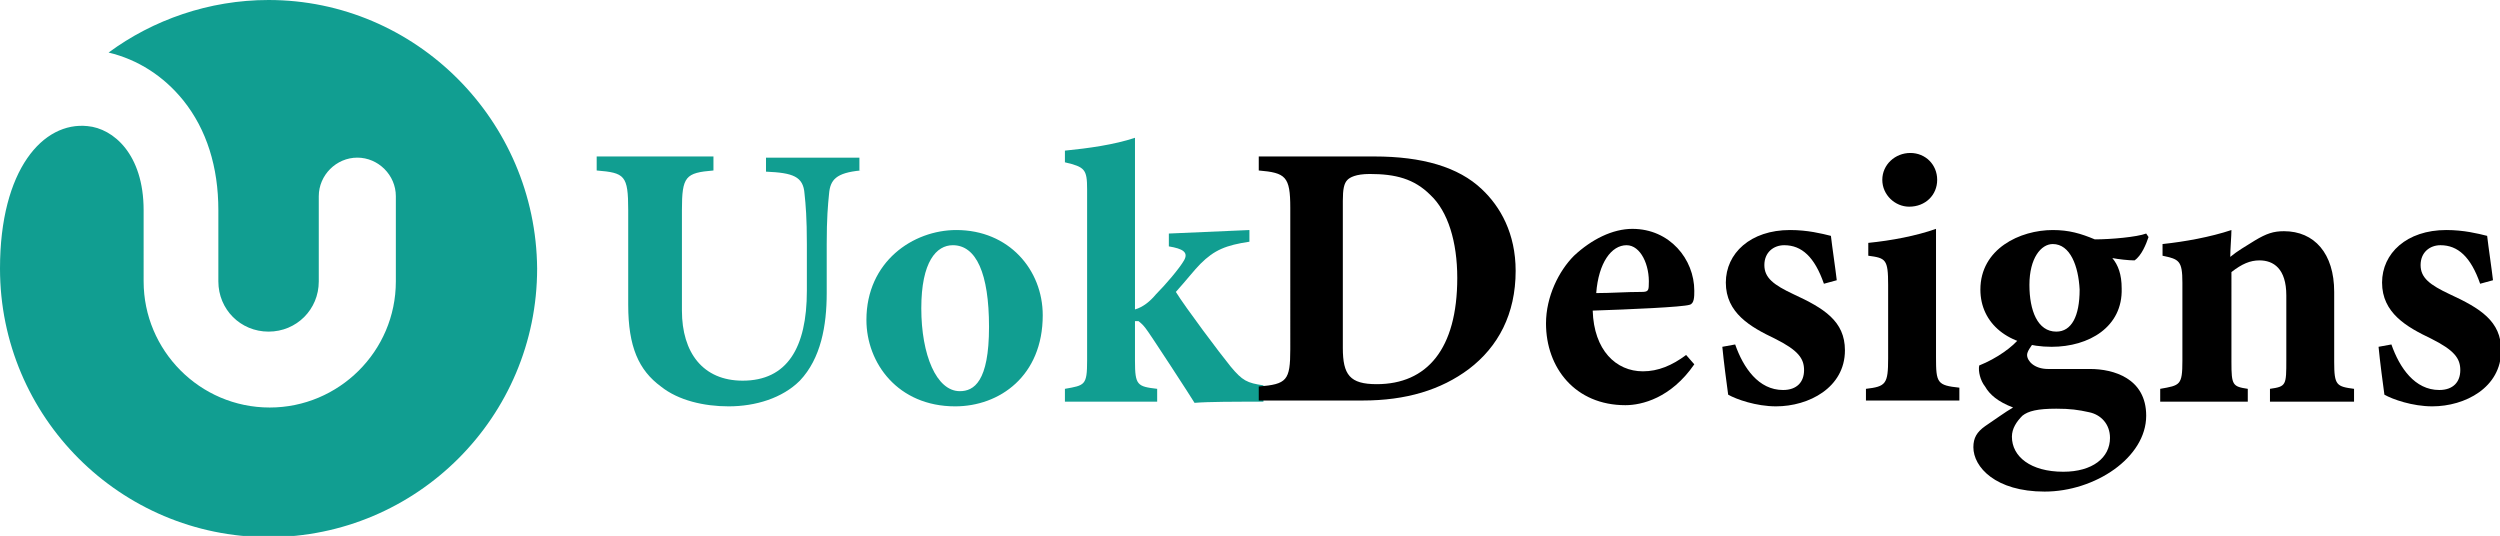
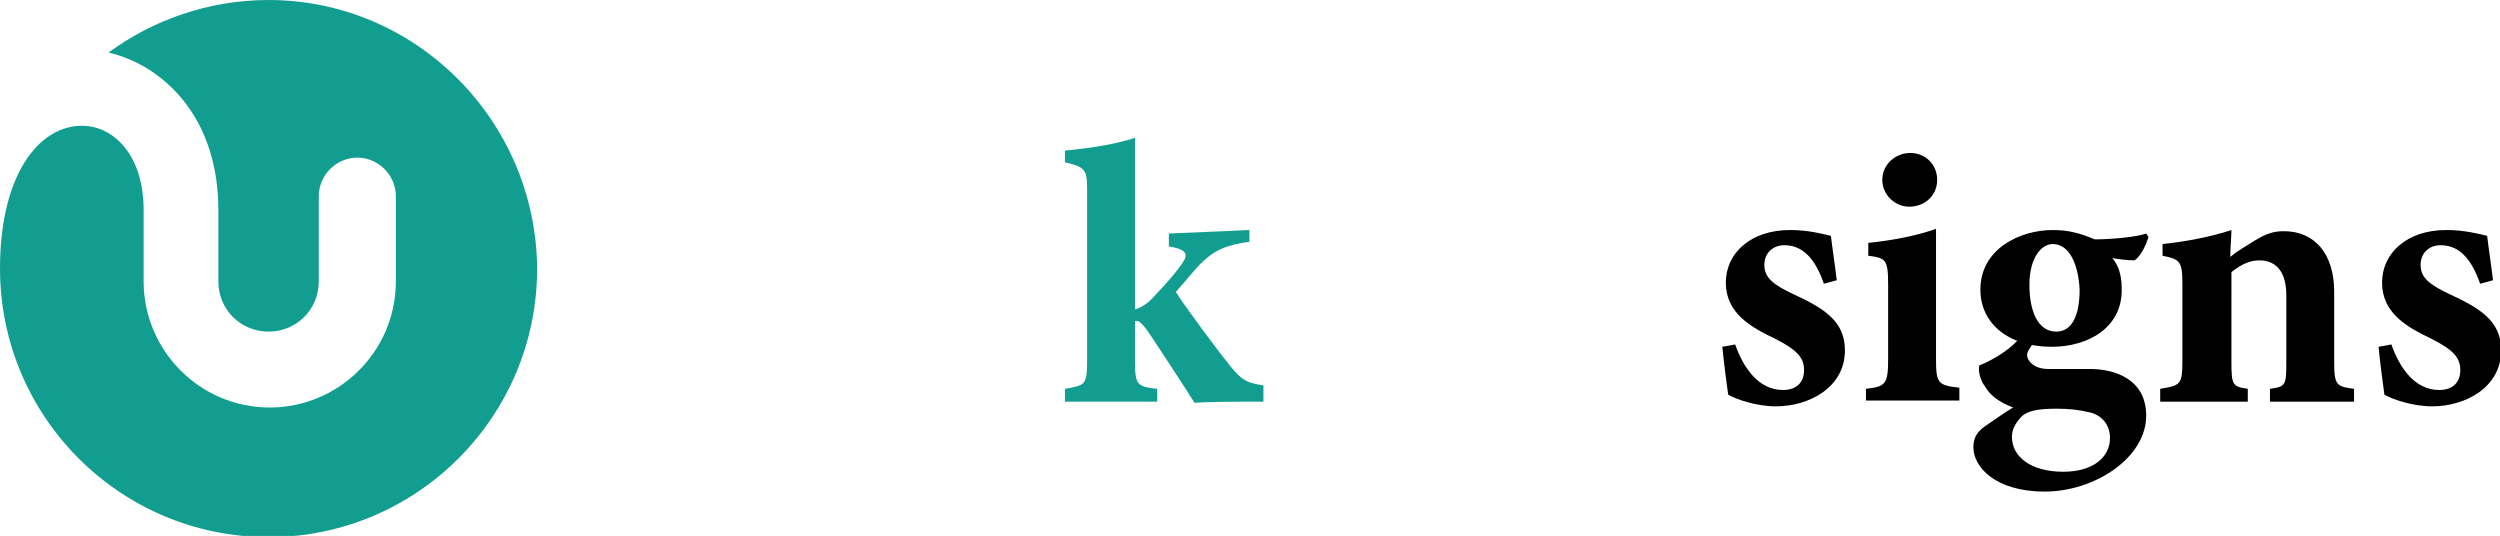
<svg xmlns="http://www.w3.org/2000/svg" version="1.1" id="Layer_1" x="0px" y="0px" width="214.1px" height="45.9px" viewBox="0 0 214.1 45.9" style="enable-background:new 0 0 214.1 45.9;" xml:space="preserve">
  <style type="text/css">
	.st0{fill:#119E91;}
</style>
  <g>
-     <path class="st0" d="M73.7,14.6c-2.1,0.2-2.6,0.8-2.7,2c-0.1,1-0.2,2.1-0.2,4.3v4.2c0,2.8-0.5,5.6-2.3,7.5   c-1.5,1.5-3.8,2.2-6.1,2.2c-2.1,0-4.3-0.5-5.8-1.7c-1.9-1.4-2.8-3.4-2.8-7V18c0-3-0.3-3.2-2.7-3.4v-1.2h10v1.2   c-2.4,0.2-2.7,0.5-2.7,3.4v8.6c0,3.6,1.8,6,5.2,6c3.8,0,5.5-2.8,5.5-7.7v-4c0-2.2-0.1-3.4-0.2-4.3c-0.1-1.5-1-1.8-3.3-1.9v-1.2h8   V14.6z" />
-     <path class="st0" d="M81.9,19.7c4.5,0,7.4,3.4,7.4,7.3c0,5.2-3.7,7.8-7.5,7.8c-4.9,0-7.6-3.7-7.6-7.4   C74.2,22.4,78.2,19.7,81.9,19.7z M81.6,21c-1.4,0-2.7,1.4-2.7,5.4c0,4,1.3,7.1,3.3,7.1c1.2,0,2.5-0.8,2.5-5.5   C84.7,23.4,83.6,21,81.6,21z" />
    <path class="st0" d="M108.2,34.4c-2.5,0-4.7,0-5.9,0.1c-0.1-0.2-4-6.2-4.2-6.4c-0.3-0.4-0.5-0.5-0.6-0.6c-0.1,0-0.2,0-0.3,0v3.4   c0,2.1,0.2,2.2,1.9,2.4v1.1h-7.9v-1.1c1.7-0.3,1.9-0.3,1.9-2.4V16.2c0-1.7-0.2-1.9-1.9-2.3v-1c2-0.2,4.2-0.5,6-1.1   c0,1.3,0,2.6,0,3.9v10.8c0.7-0.2,1.3-0.7,1.8-1.3c0.8-0.8,2-2.2,2.4-2.9c0.4-0.7-0.1-1-1.3-1.2v-1.1l6.9-0.3v1   c-2,0.3-3,0.7-4.2,1.9c-0.5,0.5-1.2,1.4-2.1,2.4c0.8,1.3,3.8,5.3,4.7,6.4c1,1.2,1.4,1.4,2.8,1.6V34.4z" />
-     <path d="M117.7,13.4c4.1,0,7.2,0.9,9.2,2.8c1.6,1.5,2.9,3.8,2.9,7c0,3.7-1.5,6.5-4,8.4c-2.4,1.8-5.4,2.7-9.1,2.7h-8.9v-1.2   c2.4-0.2,2.7-0.5,2.7-3.2V17.8c0-2.7-0.4-3-2.7-3.2v-1.2H117.7z M115,29.8c0,2.3,0.6,3.1,2.9,3.1c4.3,0,6.9-3,6.9-9.1   c0-3.1-0.8-5.7-2.3-7.1c-1.4-1.4-3-1.8-5.2-1.8c-1.2,0-1.7,0.3-1.9,0.5c-0.3,0.3-0.4,0.8-0.4,1.8V29.8z" />
-     <path d="M145.1,31.2c-2,2.9-4.5,3.5-5.9,3.5c-4.3,0-6.8-3.2-6.8-7c0-2.3,1.1-4.5,2.4-5.8c1.5-1.4,3.3-2.3,5-2.3   c3.2,0,5.3,2.6,5.3,5.3c0,0.5,0,1.1-0.4,1.2c-0.6,0.2-5.2,0.4-8.3,0.5c0.1,3.4,2,5.2,4.3,5.2c1.3,0,2.5-0.5,3.7-1.4L145.1,31.2z    M139.3,21c-1.3,0-2.4,1.5-2.6,4.1c1.3,0,2.5-0.1,3.9-0.1c0.5,0,0.6-0.1,0.6-0.6C141.3,22.7,140.5,21,139.3,21z" />
    <path d="M156.2,24.3c-0.8-2.3-1.9-3.3-3.4-3.3c-0.9,0-1.7,0.6-1.7,1.7c0,1.1,0.8,1.7,2.5,2.5c2.6,1.2,4.4,2.3,4.4,4.8   c0,3.2-3.1,4.8-5.9,4.8c-1.7,0-3.4-0.6-4.1-1c-0.1-0.7-0.4-3-0.5-4.1l1.1-0.2c0.7,2,2,3.9,4.1,3.9c1.2,0,1.8-0.7,1.8-1.7   c0-1-0.5-1.7-2.5-2.7c-2.1-1-4.2-2.2-4.2-4.8c0-2.5,2.1-4.5,5.5-4.5c1.5,0,2.7,0.3,3.5,0.5c0.1,0.9,0.4,2.9,0.5,3.8L156.2,24.3z" />
    <path d="M159.8,34.4v-1.1c1.7-0.2,1.9-0.4,1.9-2.6v-6.3c0-2.2-0.2-2.3-1.7-2.5v-1.1c2-0.2,4.1-0.6,5.8-1.2c0,1.4,0,2.7,0,4v7   c0,2.2,0.1,2.4,2,2.6v1.1H159.8z M163.5,17.7c-1.2,0-2.3-1-2.3-2.3c0-1.3,1.1-2.3,2.4-2.3c1.3,0,2.3,1,2.3,2.3   C165.9,16.7,164.9,17.7,163.5,17.7z" />
    <path d="M174.2,29.3c-0.3,0.4-0.6,0.8-0.6,1.1c0,0.5,0.6,1.2,1.8,1.2c1,0,2.6,0,3.6,0c2,0,4.8,0.8,4.8,4c0,3.6-4.4,6.5-8.7,6.5   c-4.2,0-6.1-2.1-6.1-3.8c0-0.8,0.3-1.3,1-1.8c0.9-0.6,1.7-1.2,2.4-1.6c-1.3-0.5-2-1.1-2.4-1.8c-0.4-0.5-0.6-1.3-0.5-1.8   c1.5-0.6,2.9-1.6,3.5-2.4L174.2,29.3z M175.7,29.7c-3.7,0-6.1-2-6.1-4.9c0-3.5,3.4-5.1,6.2-5.1c1.4,0,2.4,0.3,3.6,0.8   c1.4,0,3.6-0.2,4.4-0.5l0.2,0.3c-0.2,0.6-0.6,1.6-1.2,2c-0.5,0-1.4-0.1-1.9-0.2c0.5,0.6,0.8,1.4,0.8,2.6   C181.8,28,178.9,29.7,175.7,29.7z M176.1,35c-1.6,0-2.4,0.2-2.9,0.6c-0.5,0.5-0.9,1.1-0.9,1.8c0,1.7,1.6,3,4.4,3c2.5,0,4-1.2,4-2.9   c0-1.2-0.8-2-1.8-2.2C178,35.1,177.3,35,176.1,35z M175.8,20.9c-1,0-2,1.2-2,3.5c0,2.2,0.7,4,2.3,4c1.3,0,2-1.3,2-3.6   C178,22.8,177.3,20.9,175.8,20.9z" />
    <path d="M194.4,34.4v-1.1c1.4-0.2,1.4-0.3,1.4-2.5v-5.5c0-2.3-1.1-3-2.3-3c-0.8,0-1.5,0.3-2.4,1V31c0,2,0.1,2.1,1.4,2.3v1.1h-7.5   v-1.1c1.7-0.3,1.9-0.3,1.9-2.4v-6.7c0-1.9-0.3-2-1.7-2.3v-1c1.9-0.2,4.1-0.6,5.9-1.2c0,0.5-0.1,1.6-0.1,2.3   c0.6-0.5,1.3-0.9,2.1-1.4c1-0.6,1.6-0.8,2.5-0.8c2.6,0,4.3,1.9,4.3,5.2V31c0,2,0.2,2.1,1.7,2.3v1.1H194.4z" />
    <path d="M212.4,24.3c-0.8-2.3-1.9-3.3-3.4-3.3c-0.9,0-1.7,0.6-1.7,1.7c0,1.1,0.8,1.7,2.5,2.5c2.6,1.2,4.4,2.3,4.4,4.8   c0,3.2-3.1,4.8-5.9,4.8c-1.7,0-3.4-0.6-4.1-1c-0.1-0.7-0.4-3-0.5-4.1l1.1-0.2c0.7,2,2,3.9,4.1,3.9c1.2,0,1.8-0.7,1.8-1.7   c0-1-0.5-1.7-2.5-2.7c-2.1-1-4.2-2.2-4.2-4.8c0-2.5,2.1-4.5,5.5-4.5c1.5,0,2.7,0.3,3.5,0.5c0.1,0.9,0.4,2.9,0.5,3.8L212.4,24.3z" />
  </g>
  <path class="st0" d="M23,0c-5.1,0-9.9,1.7-13.7,4.5c2.5,0.6,4.7,2,6.4,4.1c2,2.5,3,5.7,3,9.4l0,6.1c0,2.4,1.9,4.3,4.3,4.3  c2.4,0,4.3-1.9,4.3-4.3v-7.3c0-1.8,1.5-3.3,3.3-3.3c1.8,0,3.3,1.5,3.3,3.3v7.3c0,6-4.9,10.8-10.8,10.8c-6,0-10.8-4.9-10.8-10.8V18  c0-4.8-2.6-7-4.8-7.2C3.7,10.4,0,14.5,0,23c0,12.7,10.3,23,23,23c12.7,0,23-10.3,23-23C45.9,10.3,35.6,0,23,0z" />
</svg>